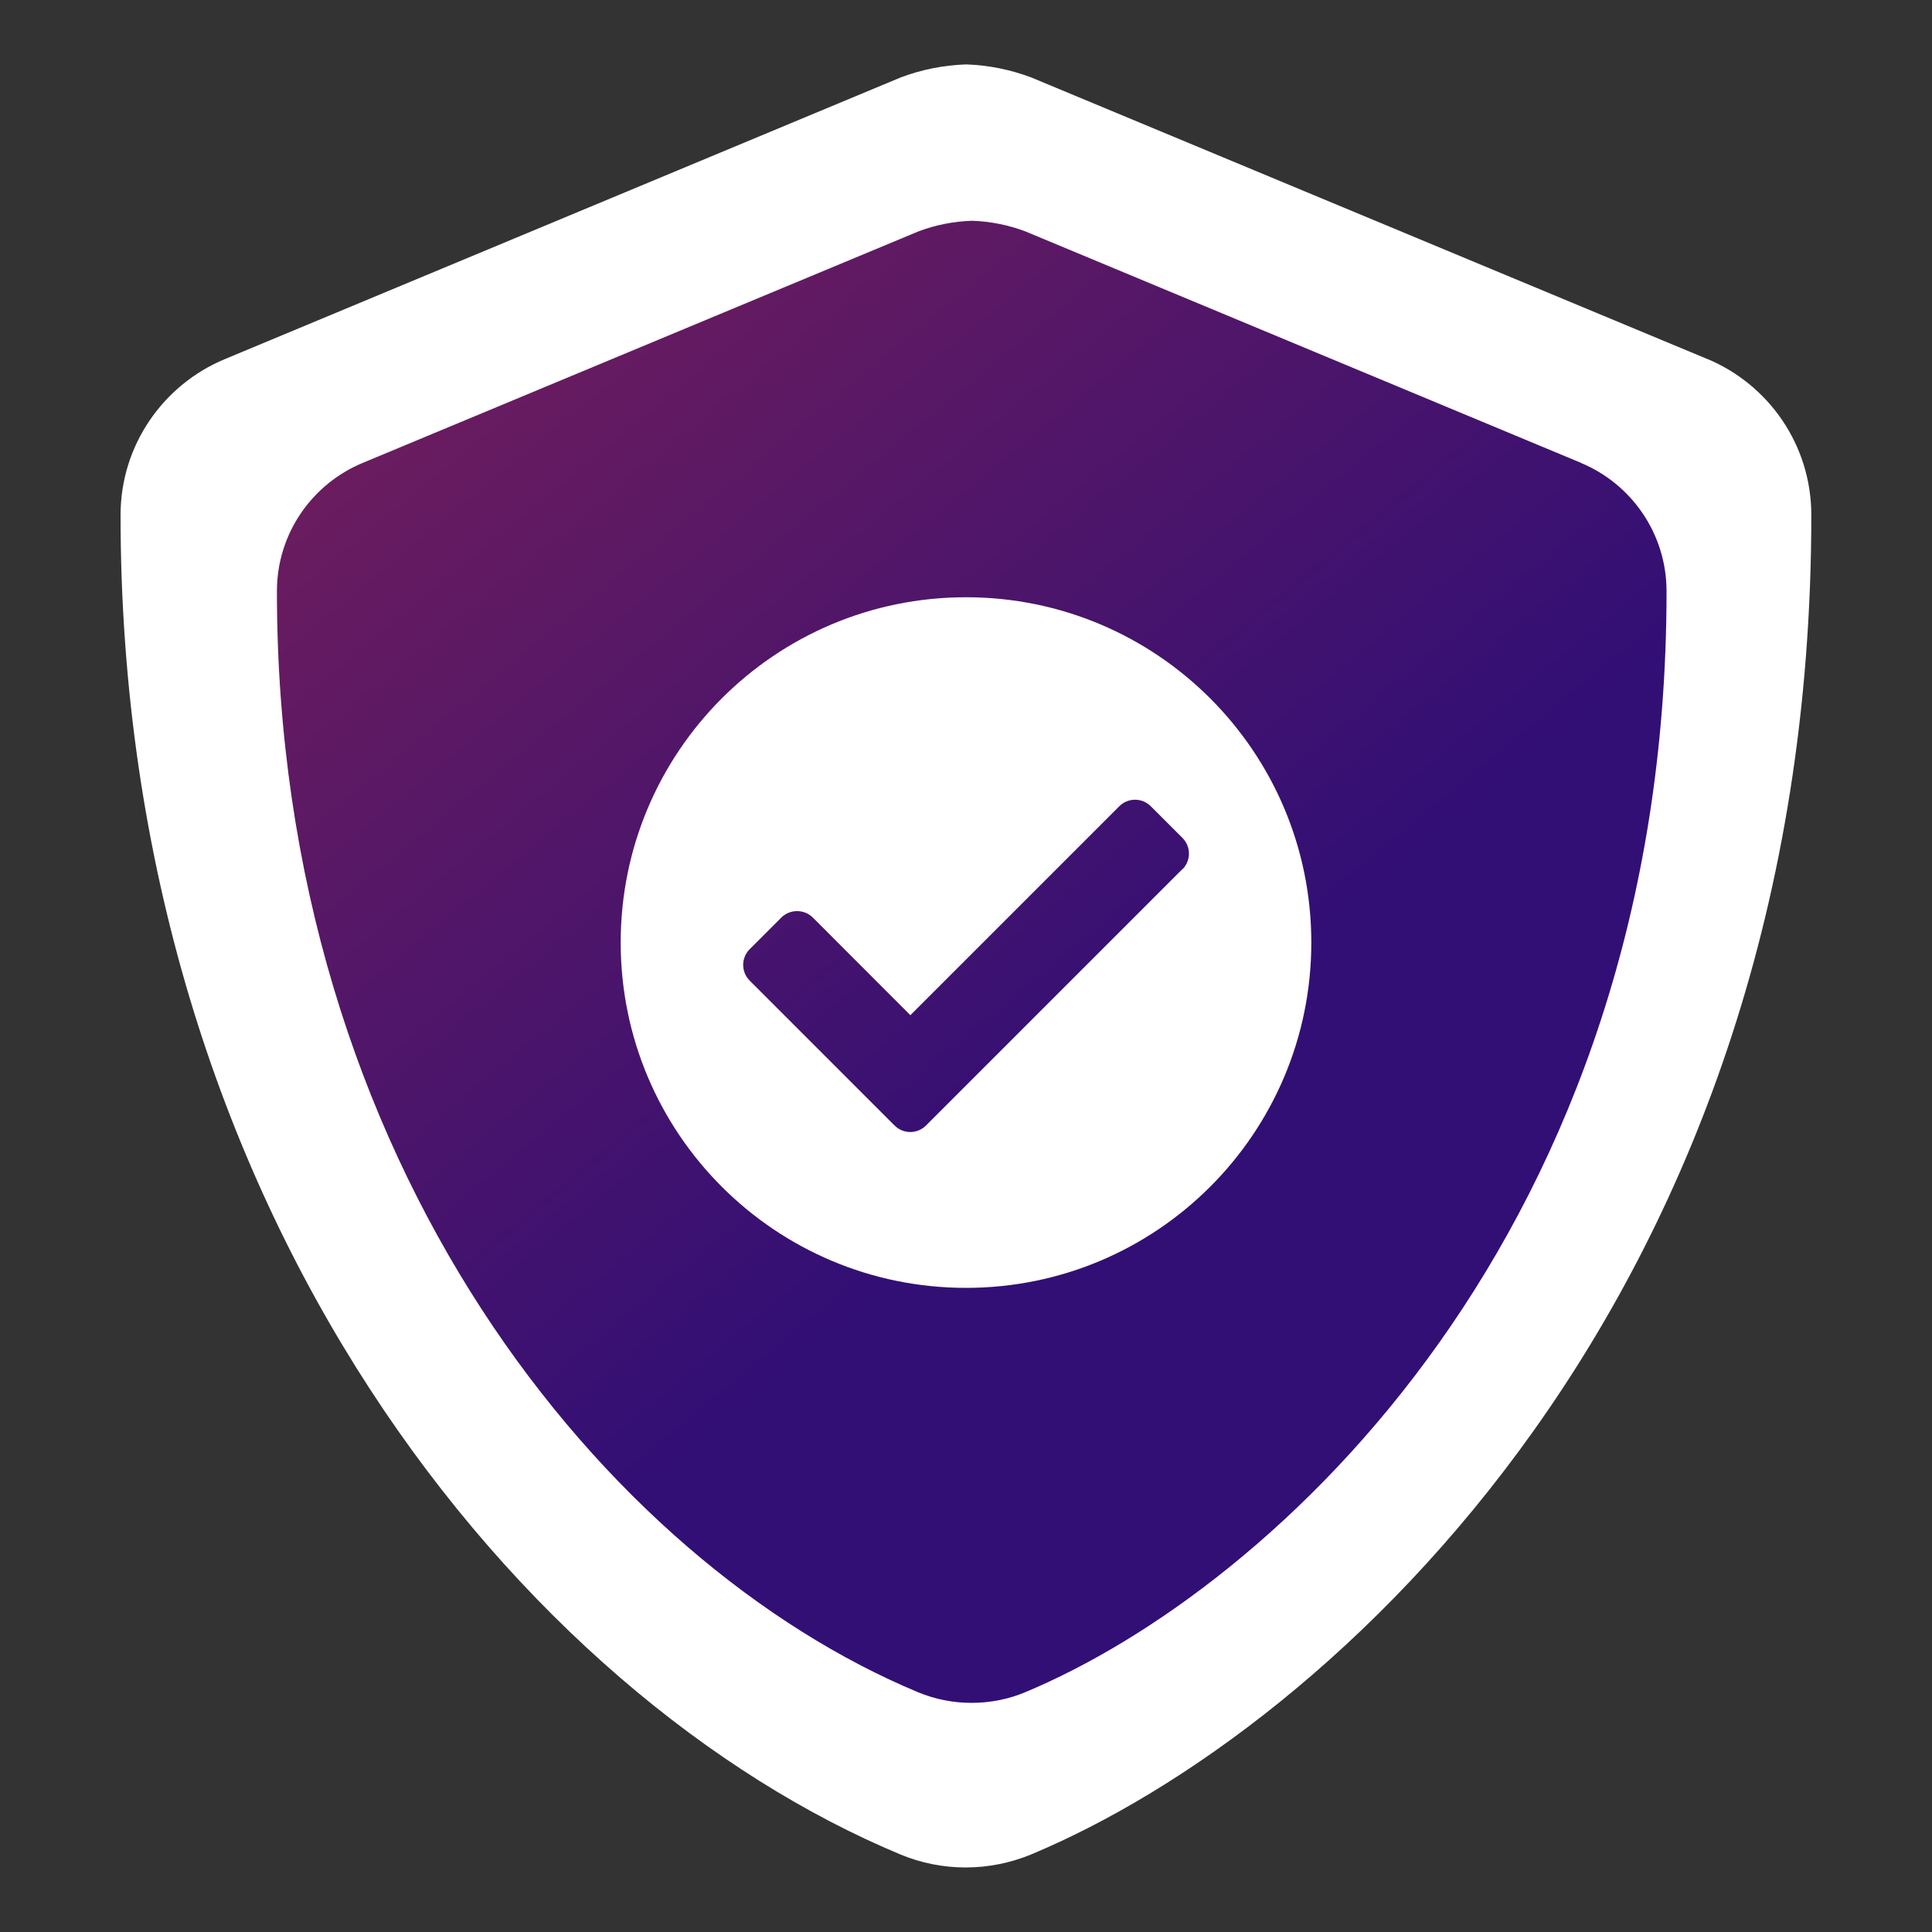
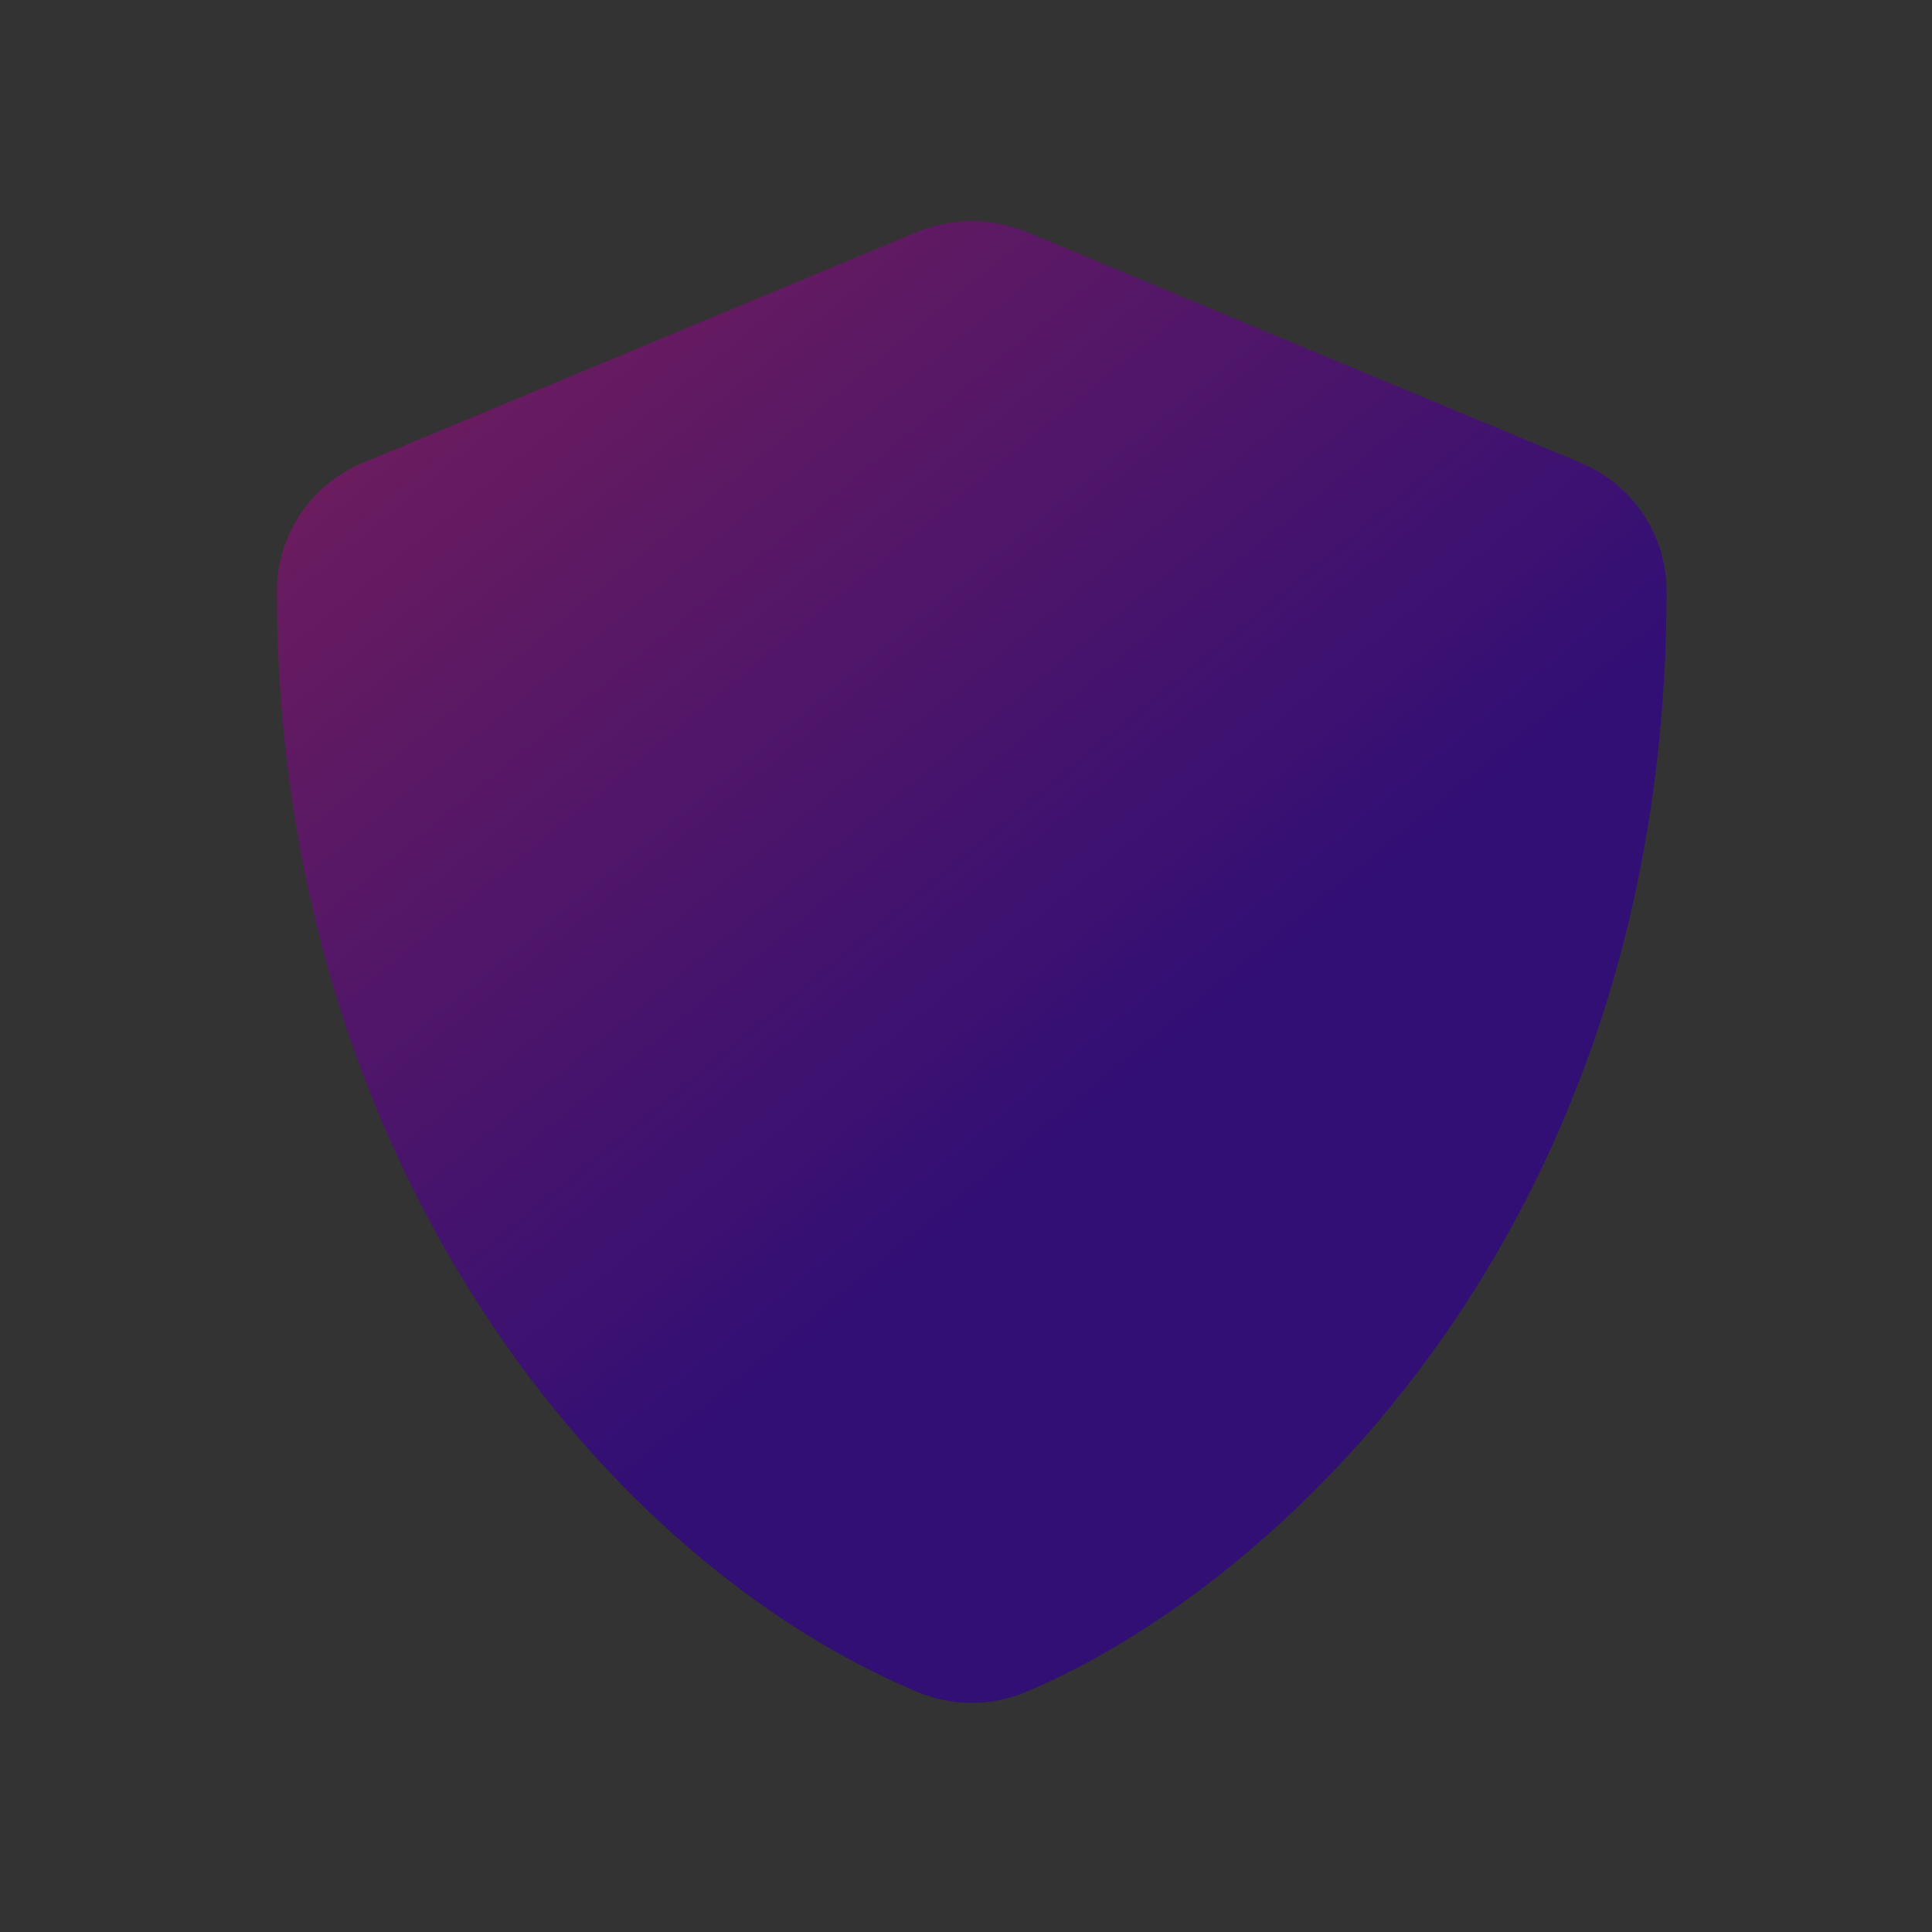
<svg xmlns="http://www.w3.org/2000/svg" id="Layer_4" data-name="Layer 4" viewBox="0 0 150 150">
  <rect x="0" y="0" width="150" height="150" fill="#333333" stroke="none" />
  <defs>
    <style>
      .cls-1 {
        fill: url(#linear-gradient);
        fill-rule: evenodd;
      }

      .cls-1, .cls-2 {
        stroke-width: 0px;
      }

      .cls-2 {
        fill: #fff;
      }
    </style>
    <linearGradient id="linear-gradient" x1="108.21" y1="1383.54" x2="-81.4" y2="1614.14" gradientTransform="translate(0 1486) scale(1 -1)" gradientUnits="userSpaceOnUse">
      <stop offset=".09" stop-color="#320f75" />
      <stop offset="1" stop-color="#fb3d24" />
    </linearGradient>
  </defs>
-   <path class="cls-2" d="M132.57,27.88L80.06,6.01c-1.57-.59-3.28-.95-5.05-1.01-1.77.06-3.48.41-5.05,1L17.46,27.88c-4.75,1.97-8.1,6.65-8.1,12.11h0c0,54.28,31.31,91.81,60.57,104,1.55.64,3.26,1,5.04,1s3.5-.36,5.06-1c23.43-9.77,60.6-43.49,60.6-104,0-5.46-3.33-10.14-8.07-12.12h0Z" />
  <path class="cls-1" d="M122.78,35.95l-43.16-17.98c-1.29-.49-2.7-.78-4.15-.83-1.45.05-2.86.33-4.15.82l-43.16,17.98c-3.91,1.62-6.66,5.47-6.66,9.96h0c0,44.62,25.74,75.47,49.79,85.49,1.28.53,2.68.82,4.14.82s2.88-.29,4.15-.82c19.26-8.03,49.81-35.74,49.81-85.48,0-4.49-2.74-8.34-6.63-9.96Z" />
-   <path class="cls-2" d="M75,46.37c-14.81,0-26.81,12-26.81,26.81s12,26.81,26.81,26.81,26.81-12,26.81-26.81-12-26.81-26.81-26.81ZM91.79,67.49l-19.89,19.89c-.68.68-1.77.68-2.45,0l-11.24-11.24c-.68-.68-.68-1.77,0-2.45l2.45-2.45c.68-.67,1.77-.67,2.45,0l7.57,7.58,16.22-16.22c.68-.68,1.77-.68,2.45,0l2.45,2.45c.68.68.68,1.77,0,2.45Z" />
</svg>